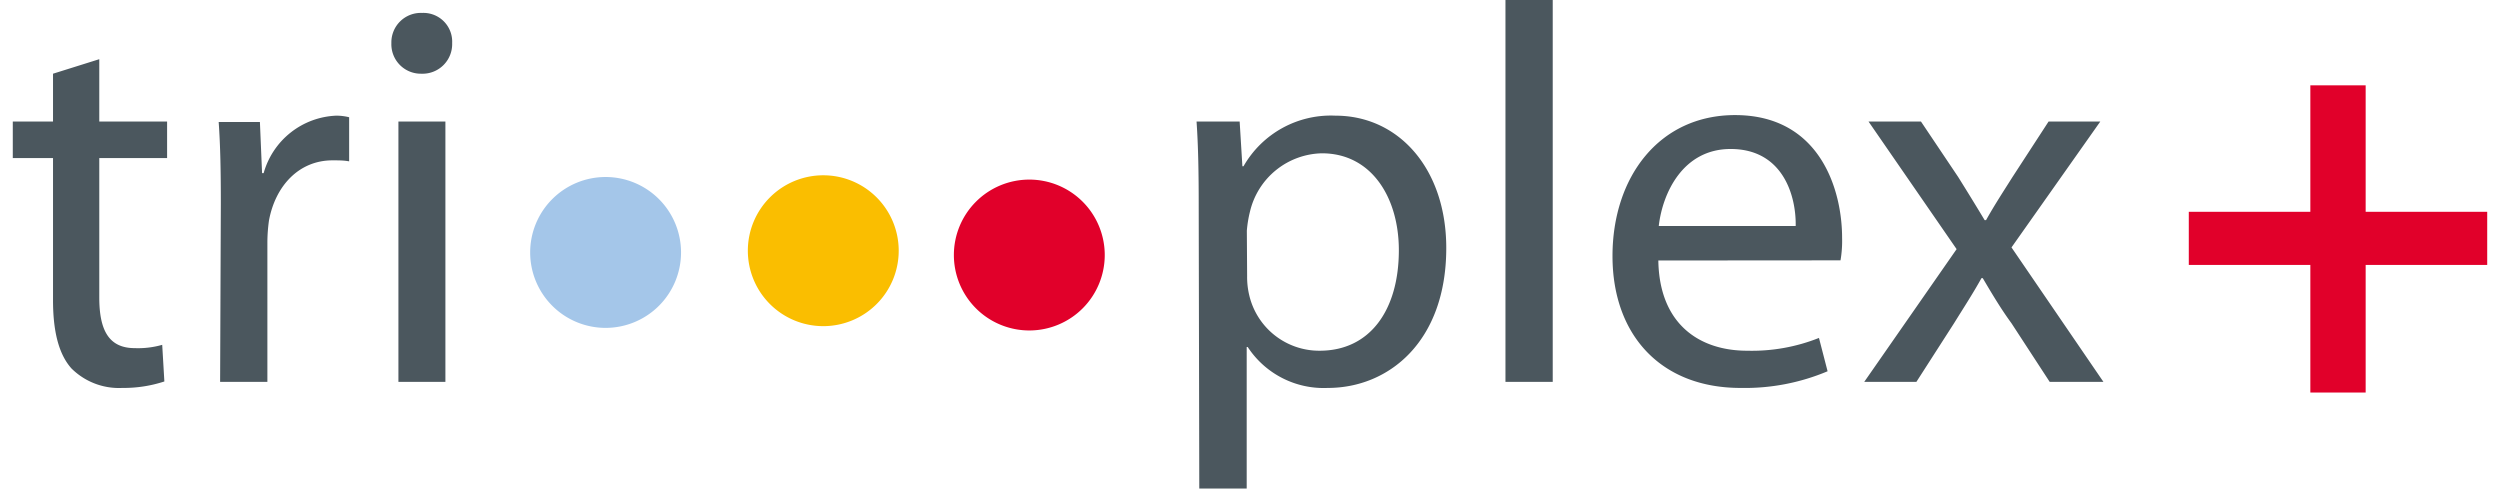
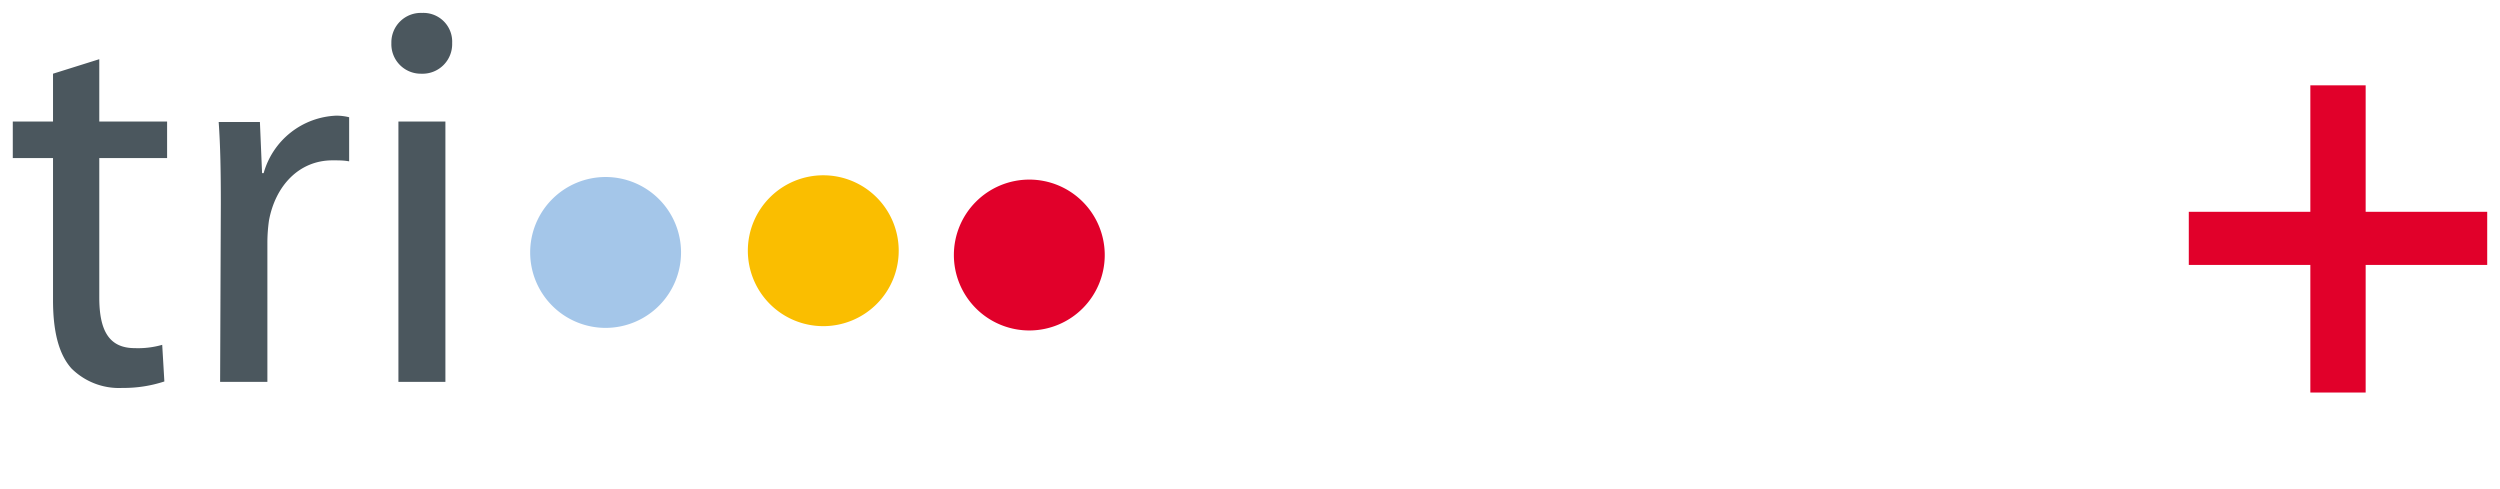
<svg xmlns="http://www.w3.org/2000/svg" id="レイヤー_1" data-name="レイヤー 1" viewBox="0 0 174 34">
  <defs>
    <style>.cls-1{fill:#4b575e;}.cls-2{fill:#a4c6e9;}.cls-3{fill:#fabe00;}.cls-4{fill:#e1002a;}</style>
  </defs>
  <path class="cls-1" d="M29.34,5.13A2.06,2.06,0,0,0,31.47,3,2,2,0,0,0,29.38.9,2.05,2.05,0,0,0,27.24,3,2.05,2.05,0,0,0,29.3,5.13ZM31,26.58V8.46H27.73V26.58Zm-15.68,0h3.29V16.93a11.2,11.2,0,0,1,.11-1.58c.45-2.43,2.1-4.19,4.42-4.19.45,0,.79,0,1.16.07V8.16a3.7,3.7,0,0,0-.9-.11,5.48,5.48,0,0,0-5.05,4h-.11l-.15-3.56H15.22c.12,1.69.15,3.52.15,5.66ZM3.69,5.13V8.46H.89V11h2.8v9.89c0,2.13.38,3.74,1.28,4.75A4.69,4.69,0,0,0,8.52,27a9.09,9.09,0,0,0,2.92-.45L11.29,24a6.08,6.08,0,0,1-1.91.23c-1.83,0-2.47-1.28-2.47-3.53V11h4.72V8.46H6.91V4.12Z" />
-   <path class="cls-1" d="M130.05,8.46l6.13,8.88-6.43,9.24h3.63L136,22.5c.67-1.08,1.31-2.06,1.91-3.14H138c.64,1.08,1.24,2.1,2,3.14l2.66,4.08h3.74L140,17.22l6.18-8.76h-3.6l-2.51,3.86c-.63,1-1.23,1.91-1.84,3h-.1c-.6-1-1.16-1.91-1.84-3l-2.59-3.86Zm-14.6,7.27c.26-2.29,1.68-5.36,5-5.36,3.67,0,4.57,3.3,4.53,5.36Zm12.65,2.39a8.05,8.05,0,0,0,.11-1.57c0-3.33-1.53-8.54-7.45-8.54-5.28,0-8.53,4.31-8.53,9.81S115.6,27,121.14,27a14.81,14.81,0,0,0,6.06-1.16l-.6-2.32a12.6,12.6,0,0,1-5,.89c-3.3,0-6.11-1.83-6.18-6.28Zm-23.32,8.46h3.29V0h-3.29Zm-18-10.52A8.15,8.15,0,0,1,87,14.72a5.26,5.26,0,0,1,5-4.05c3.48,0,5.36,3.11,5.36,6.74,0,4.16-2,7-5.51,7a5,5,0,0,1-4.9-3.85,5.43,5.43,0,0,1-.15-1.35ZM83.47,34h3.3V24.15h.07A6.32,6.32,0,0,0,92.42,27c4.23,0,8.24-3.22,8.24-9.74,0-5.5-3.3-9.21-7.71-9.21a7,7,0,0,0-6.4,3.52h-.08l-.19-3.11h-3c.12,1.73.15,3.6.15,5.92Z" />
  <path class="cls-2" d="M47.4,17.57a5.25,5.25,0,1,1-5.25-5.25,5.25,5.25,0,0,1,5.25,5.25" />
  <path class="cls-3" d="M62.55,17.45a5.25,5.25,0,1,1-5.24-5.25,5.25,5.25,0,0,1,5.24,5.25" />
  <path class="cls-4" d="M76.89,17.75a5.25,5.25,0,1,1-5.25-5.25,5.25,5.25,0,0,1,5.25,5.25" />
  <polygon class="cls-4" points="163.92 6.67 163.92 15.47 172.39 15.47 172.39 17.71 163.92 17.71 163.92 26.59 161.53 26.59 161.53 17.71 153.07 17.71 153.07 15.47 161.53 15.47 161.53 6.67 163.92 6.67" />
  <path class="cls-4" d="M164.65,27.32H160.8V18.44h-8.46v-3.7h8.46V5.94h3.85v8.8h8.46v3.7h-8.46Zm-2.4-1.46h.94V17h8.47v-.79h-8.47V7.39h-.94v8.8h-8.46V17h8.46Z" />
</svg>